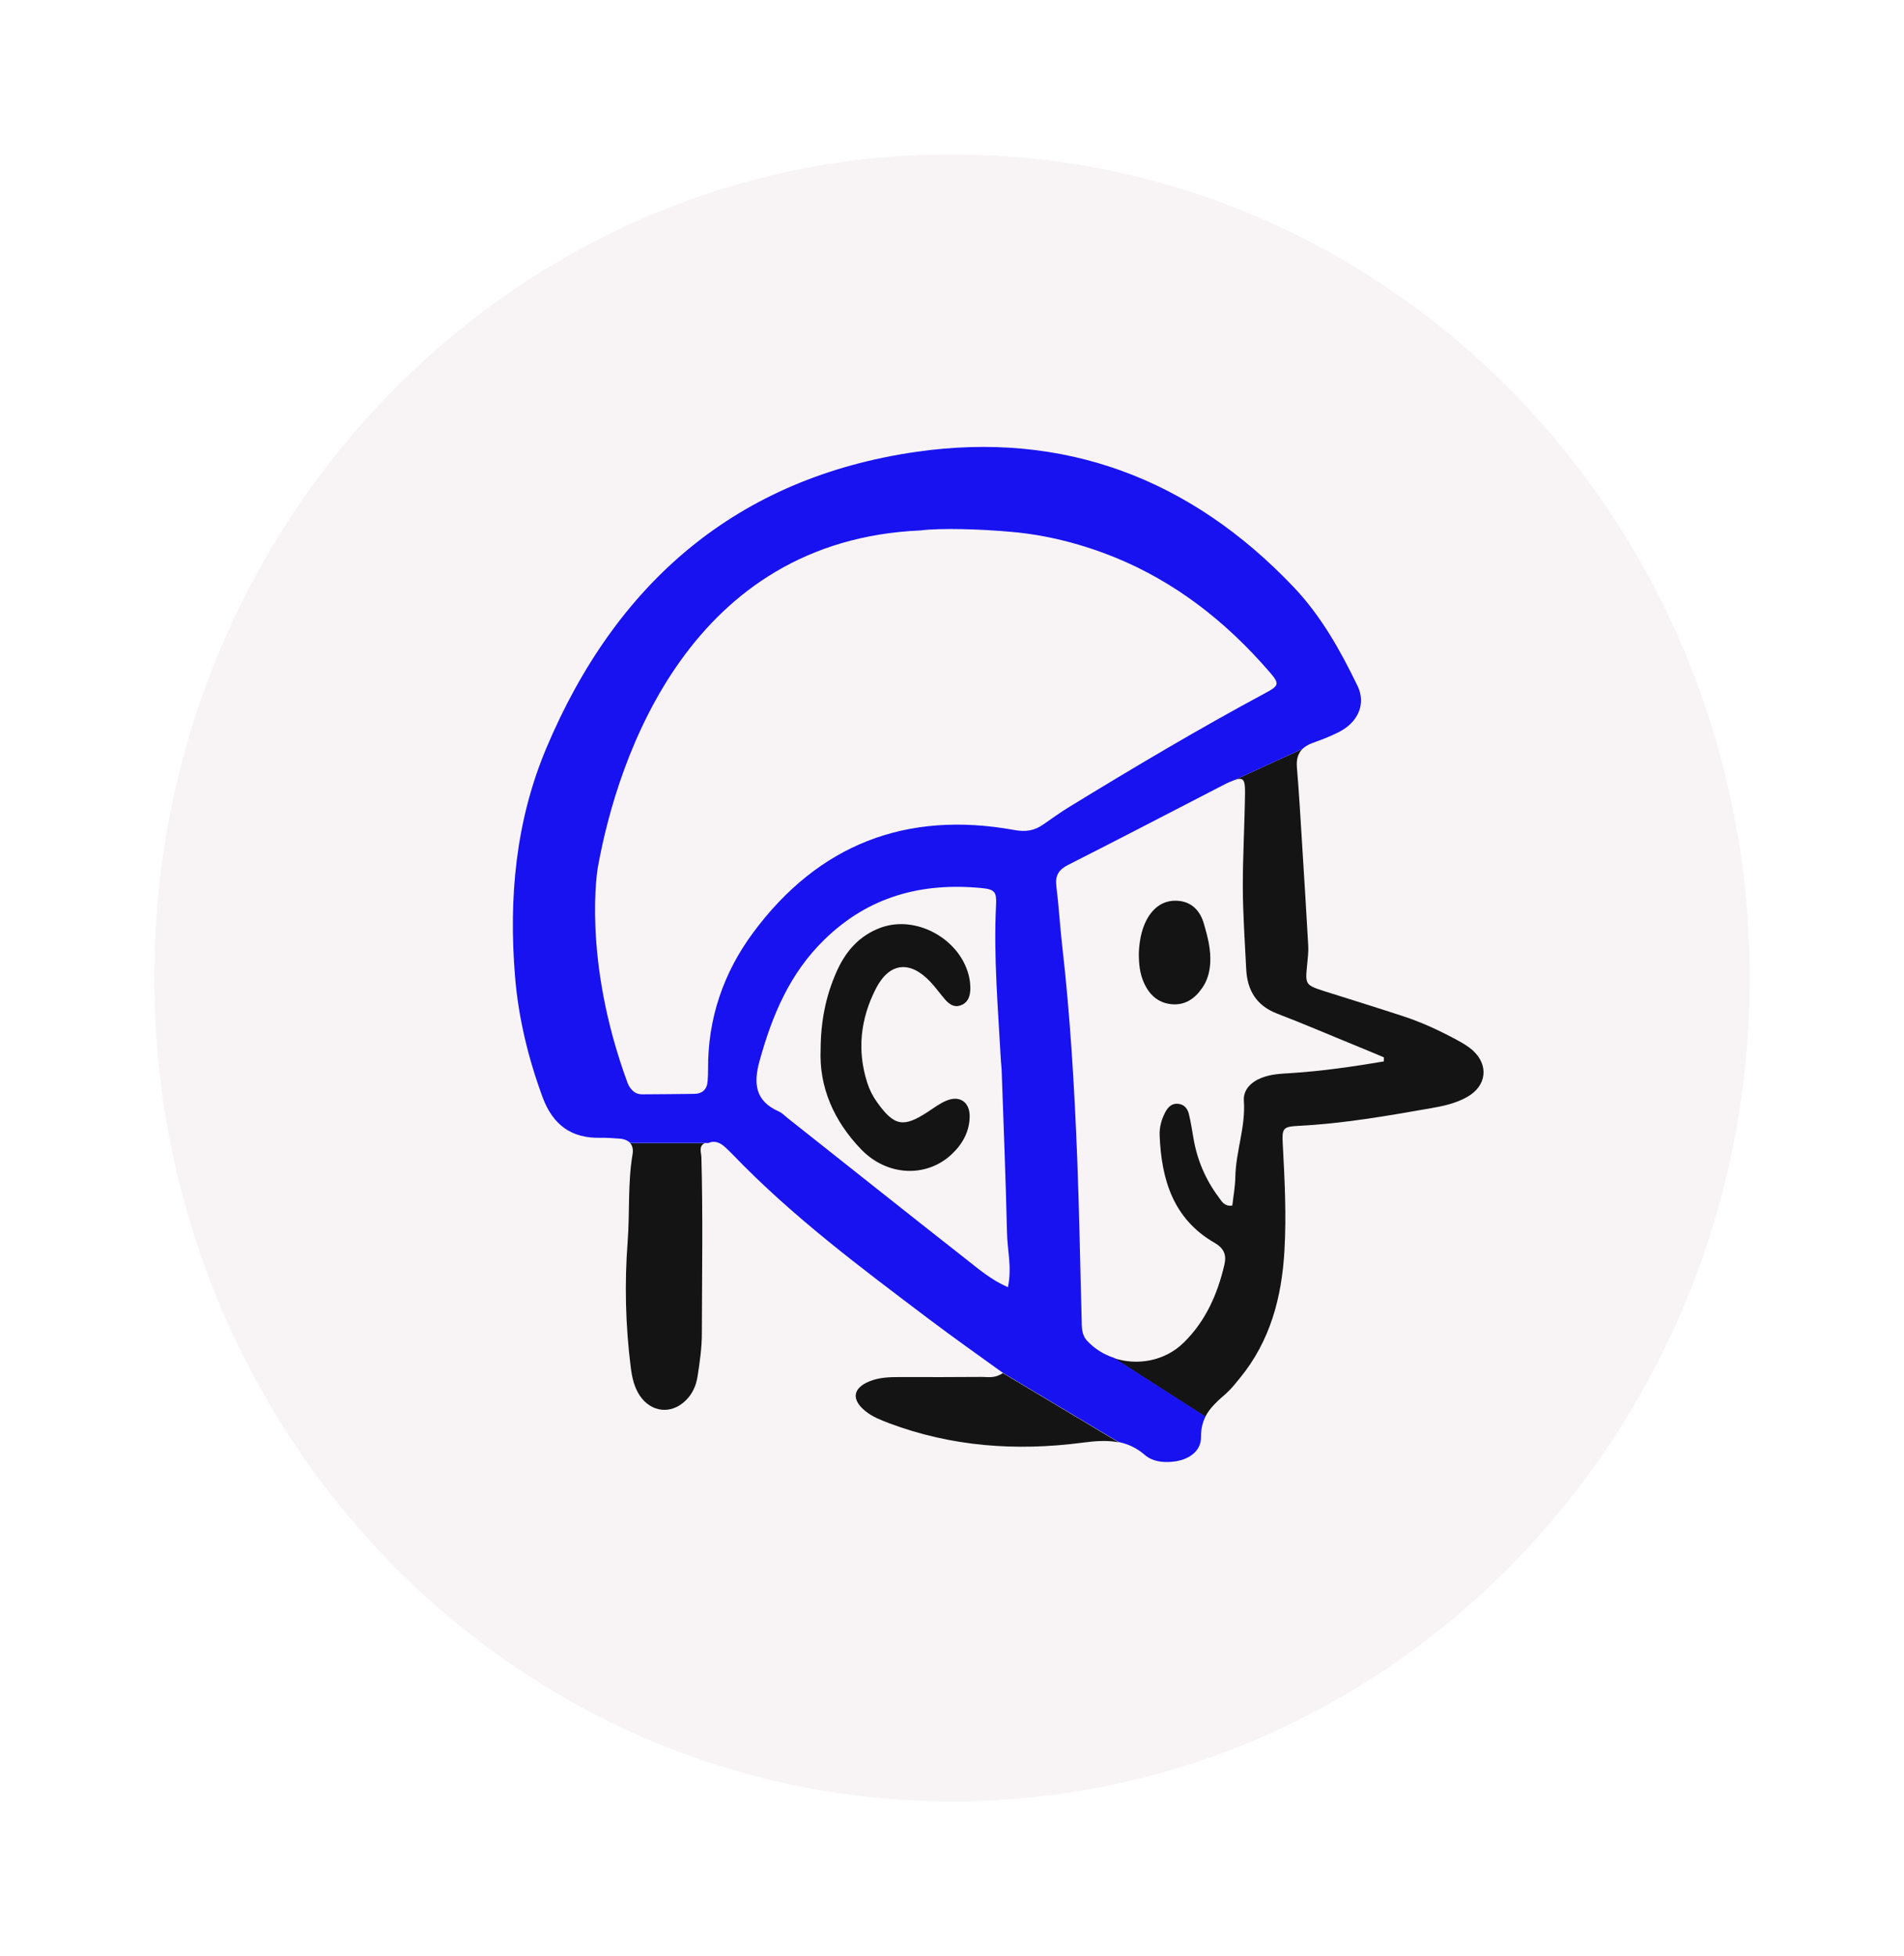
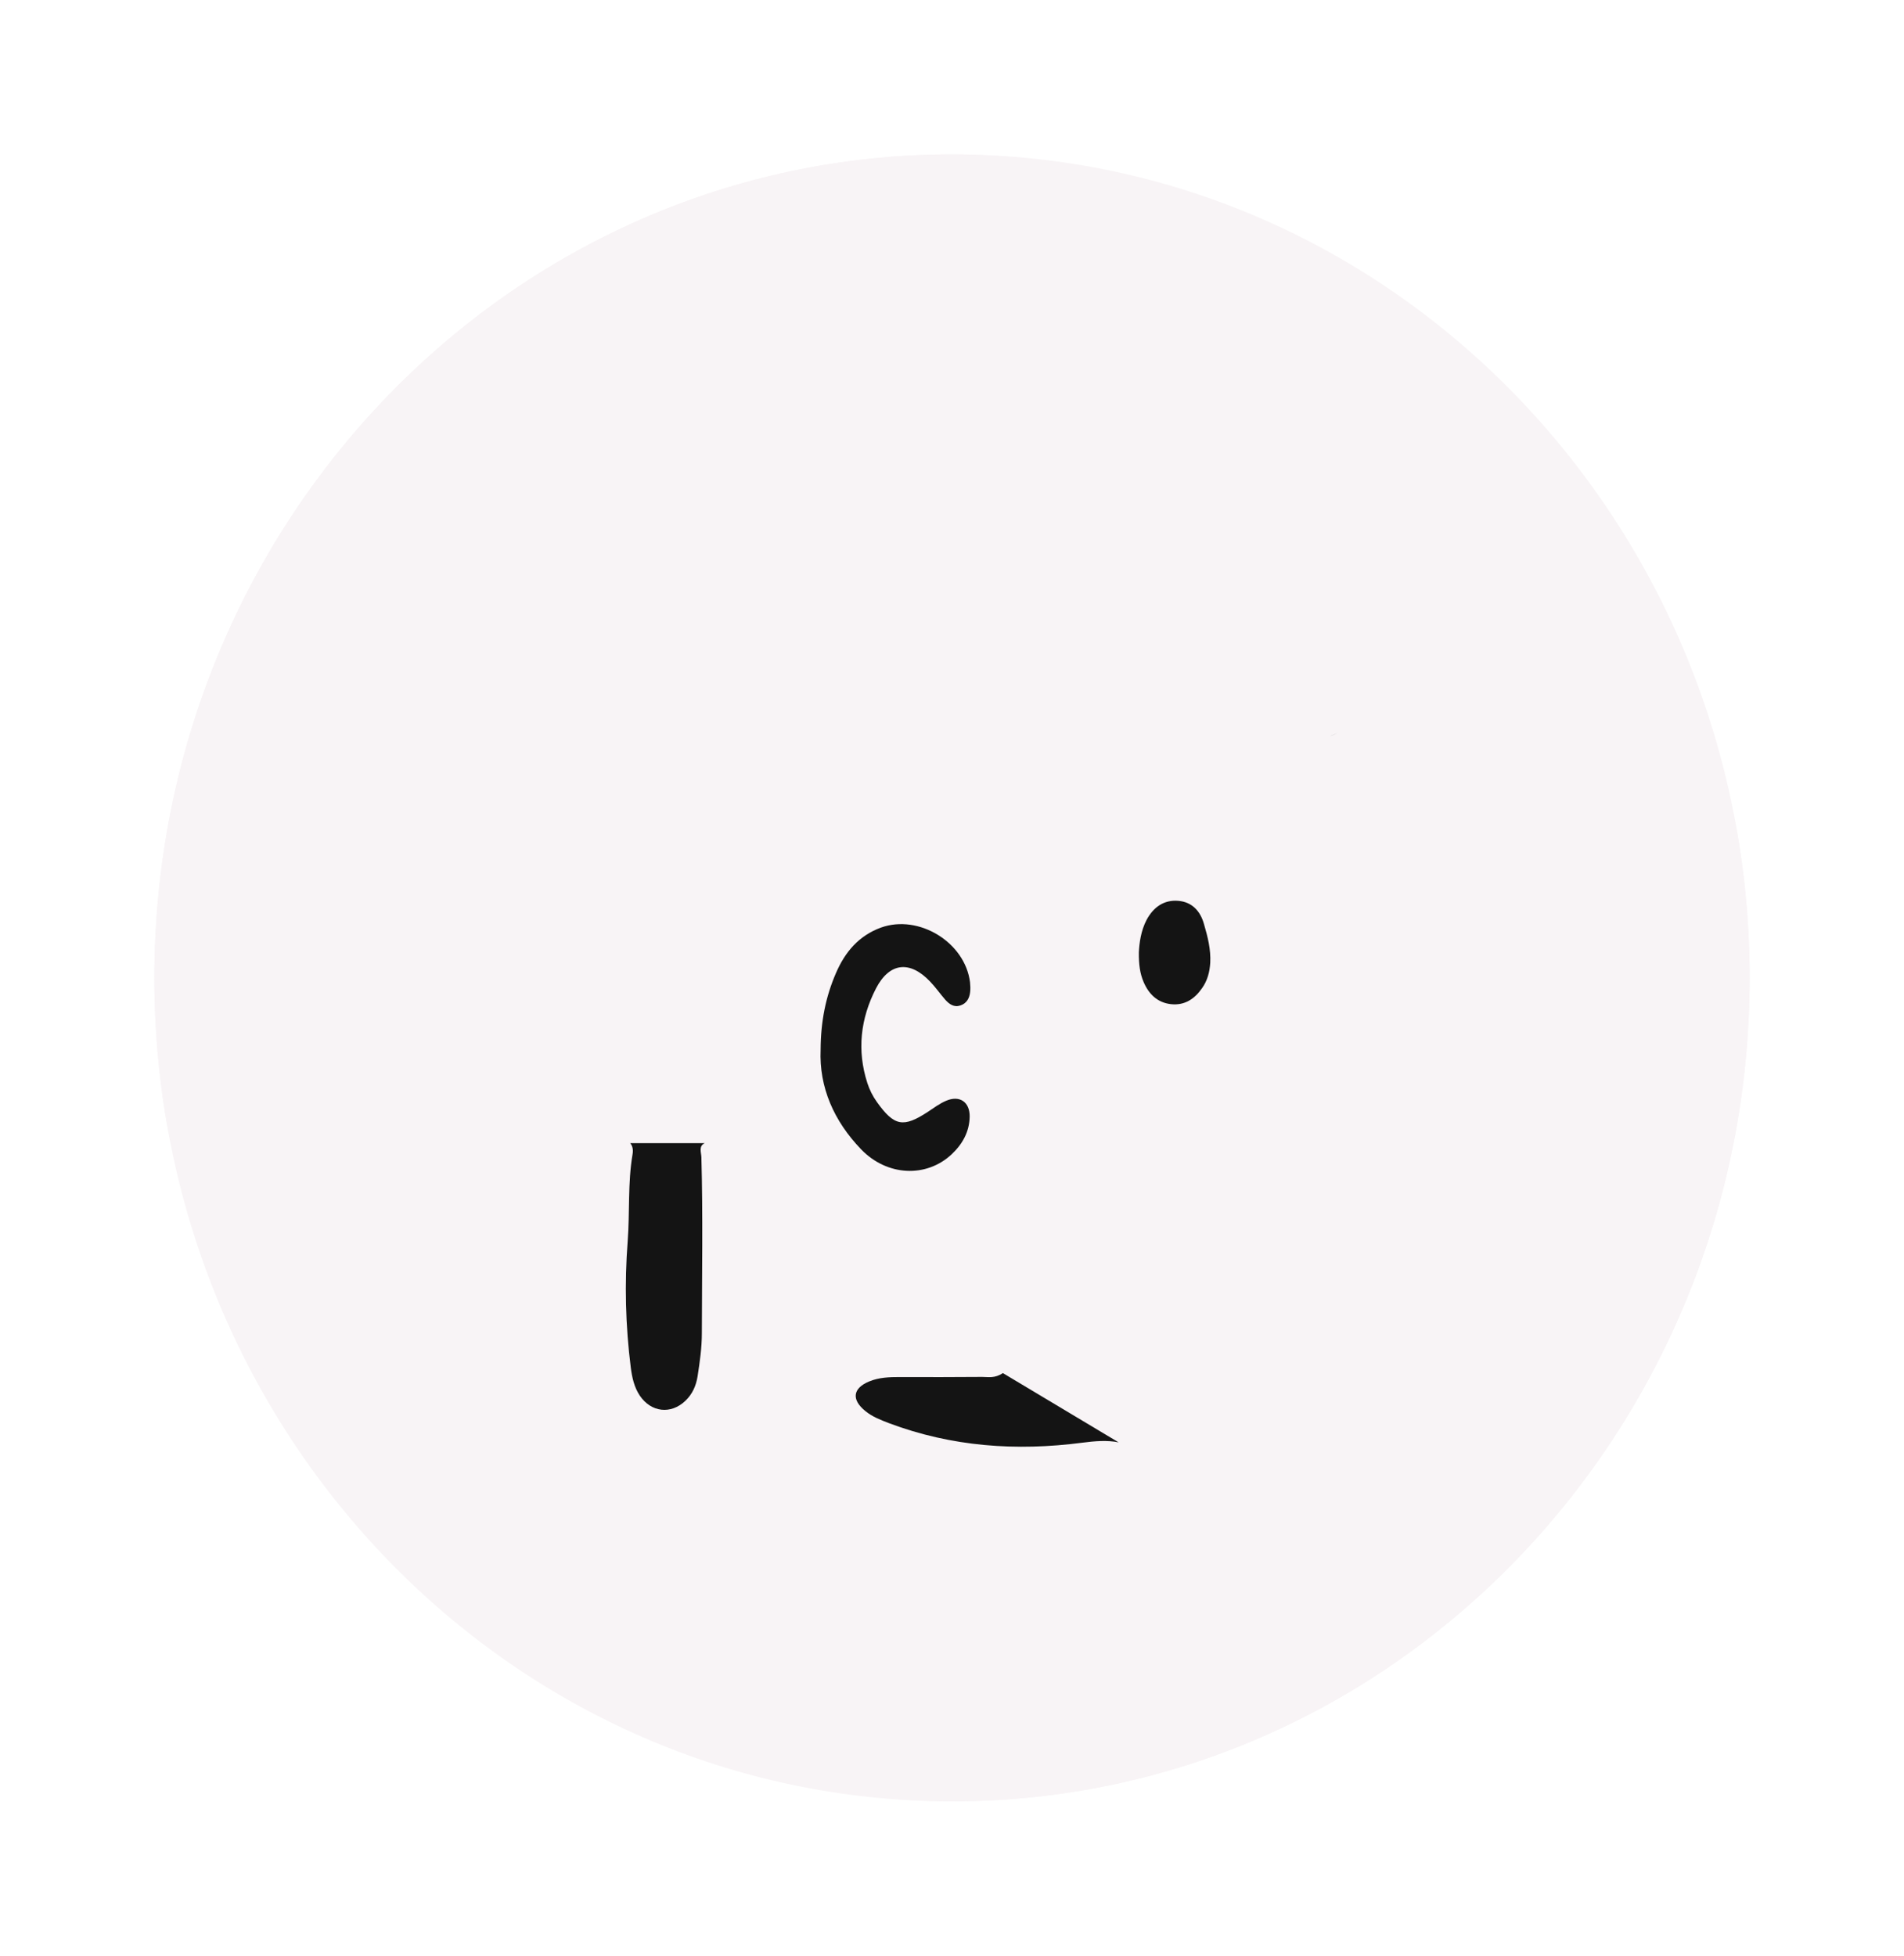
<svg xmlns="http://www.w3.org/2000/svg" width="74" height="76" viewBox="0 0 74 76" fill="none">
  <g filter="url(#filter0_d_2596_2912)">
    <path d="M37 67.004C54.121 67.004 68 52.677 68 35.002C68 17.328 54.121 3 37 3C19.879 3 6 17.328 6 35.002C6 52.677 19.879 67.004 37 67.004Z" fill="#F8F4F6" />
    <g clip-path="url(#clip0_2596_2912)">
      <path d="M37 67.004C54.121 67.004 68 52.677 68 35.002C68 17.328 54.121 3 37 3C19.879 3 6 17.328 6 35.002C6 52.677 19.879 67.004 37 67.004Z" fill="#F8F4F6" />
-       <path d="M57.24 37.82C57.065 37.662 56.849 37.536 56.639 37.423C55.956 37.053 55.251 36.723 54.51 36.484C53.517 36.158 52.52 35.851 51.523 35.535C50.724 35.278 50.724 35.278 50.805 34.47C50.827 34.23 50.859 33.986 50.845 33.747C50.773 32.46 50.693 31.169 50.612 29.882C50.549 28.861 50.49 27.841 50.405 26.82C50.378 26.504 50.45 26.269 50.63 26.098L47.958 27.321C48.322 27.19 48.393 27.285 48.389 27.8C48.375 29.037 48.299 30.275 48.303 31.512C48.308 32.559 48.384 33.607 48.434 34.655C48.474 35.481 48.825 36.077 49.633 36.389C50.684 36.791 51.717 37.238 52.758 37.662C53.104 37.802 53.446 37.947 53.787 38.091C53.787 38.145 53.787 38.195 53.782 38.249C52.574 38.452 51.362 38.629 50.136 38.705C49.758 38.728 49.386 38.746 49.031 38.886C48.627 39.048 48.312 39.342 48.344 39.785C48.416 40.796 48.03 41.744 48.012 42.742C48.007 43.112 47.935 43.483 47.895 43.849C47.585 43.898 47.477 43.677 47.361 43.519C46.853 42.842 46.53 42.078 46.386 41.243C46.332 40.927 46.283 40.606 46.206 40.29C46.152 40.069 46.009 39.902 45.757 39.893C45.546 39.884 45.407 40.015 45.308 40.186C45.147 40.48 45.057 40.796 45.07 41.121C45.138 42.842 45.6 44.372 47.199 45.294C47.567 45.506 47.679 45.763 47.585 46.156C47.316 47.303 46.853 48.351 45.995 49.186C45.268 49.895 44.19 50.085 43.278 49.773L46.844 52.058C47.028 51.697 47.338 51.43 47.661 51.146C47.859 50.97 48.025 50.753 48.196 50.545C49.372 49.109 49.817 47.411 49.92 45.605C50.001 44.232 49.929 42.86 49.857 41.487C49.821 40.832 49.853 40.787 50.486 40.751C52.202 40.665 53.89 40.367 55.574 40.074C56.073 39.988 56.576 39.884 57.025 39.627C57.779 39.202 57.873 38.394 57.24 37.82Z" fill="#141414" />
      <path d="M52.022 25.461L51.681 25.619C51.797 25.569 51.914 25.515 52.022 25.461Z" fill="#141414" />
      <path d="M24.583 41.866C24.395 42.982 24.48 44.115 24.395 45.239C24.269 46.874 24.309 48.513 24.516 50.148C24.565 50.527 24.646 50.907 24.866 51.236C25.306 51.886 26.074 51.977 26.64 51.435C26.91 51.178 27.053 50.852 27.111 50.491C27.197 49.936 27.278 49.376 27.278 48.811C27.282 46.531 27.323 44.251 27.26 41.975C27.255 41.785 27.143 41.541 27.39 41.424H24.493C24.579 41.523 24.619 41.672 24.583 41.866Z" fill="#141414" />
-       <path d="M42.255 49.109C42.026 48.861 42.048 48.568 42.039 48.274C41.981 46.201 41.949 44.129 41.868 42.06C41.761 39.292 41.599 36.529 41.285 33.774C41.195 32.998 41.154 32.221 41.056 31.444C41.006 31.038 41.132 30.808 41.5 30.618C43.508 29.602 45.506 28.559 47.504 27.529C47.599 27.48 47.693 27.43 47.792 27.389C47.855 27.362 47.909 27.34 47.958 27.321L50.63 26.098C50.72 26.012 50.837 25.94 50.98 25.886C51.214 25.8 51.452 25.714 51.681 25.614L52.022 25.456C52.79 25.073 53.096 24.35 52.763 23.659C52.094 22.277 51.349 20.941 50.28 19.816C46.265 15.59 41.334 13.734 35.604 14.56C28.657 15.567 23.955 19.622 21.238 26.062C20.039 28.902 19.769 31.896 20.016 34.935C20.146 36.547 20.528 38.118 21.09 39.645C21.485 40.71 22.208 41.248 23.344 41.216C23.582 41.212 23.824 41.23 24.067 41.248C24.256 41.261 24.404 41.32 24.494 41.419H27.538C27.785 41.306 28.005 41.415 28.194 41.591C28.293 41.681 28.387 41.776 28.481 41.871C30.799 44.282 33.466 46.269 36.12 48.274C37.036 48.965 37.975 49.629 38.972 50.347L43.472 53.038C43.827 53.11 44.168 53.259 44.491 53.539C44.783 53.792 45.174 53.842 45.56 53.806C46.162 53.751 46.687 53.422 46.678 52.844C46.674 52.528 46.741 52.27 46.853 52.049L43.288 49.764C42.897 49.638 42.542 49.416 42.255 49.109ZM39.174 47.023C38.527 46.739 38.06 46.337 37.589 45.967C35.249 44.133 32.923 42.277 30.592 40.435C30.489 40.353 30.39 40.245 30.273 40.196C29.339 39.785 29.276 39.094 29.528 38.204C30.017 36.443 30.7 34.817 32.043 33.512C33.767 31.832 35.828 31.286 38.155 31.512C38.671 31.562 38.738 31.666 38.711 32.185C38.613 34.203 38.792 36.208 38.9 38.222C38.909 38.358 38.927 38.489 38.931 38.624C39.003 40.719 39.089 42.815 39.138 44.91C39.147 45.569 39.336 46.233 39.174 47.023ZM35.779 17.613C36.542 17.514 38.119 17.559 39.336 17.672C39.78 17.712 41.361 17.857 43.342 18.665C45.632 19.6 47.612 21.112 49.332 23.104C49.732 23.564 49.727 23.641 49.184 23.93C46.593 25.321 44.065 26.825 41.554 28.36C41.208 28.572 40.876 28.812 40.544 29.042C40.193 29.286 39.866 29.335 39.416 29.254C35.227 28.495 31.805 29.814 29.263 33.255C28.122 34.799 27.507 36.574 27.52 38.534C27.52 38.696 27.516 38.859 27.502 39.017C27.48 39.337 27.296 39.505 26.982 39.509C26.312 39.518 25.643 39.523 24.974 39.527C24.857 39.527 24.767 39.505 24.687 39.459C24.687 39.459 24.489 39.351 24.386 39.071C22.603 34.217 23.236 30.704 23.236 30.704C24.022 26.346 26.847 18.001 35.779 17.613Z" fill="#1812F1" />
      <path d="M38.177 50.509C37.108 50.518 36.035 50.518 34.966 50.514C34.562 50.514 34.162 50.527 33.781 50.685C33.143 50.947 33.084 51.39 33.628 51.832C33.902 52.058 34.225 52.18 34.553 52.307C36.992 53.223 39.506 53.399 42.066 53.065C42.551 53.002 43.027 52.961 43.476 53.052L38.977 50.36C38.658 50.573 38.411 50.509 38.177 50.509Z" fill="#141414" />
      <path d="M45.798 32.008C45.236 31.959 44.828 32.257 44.567 32.74C44.338 33.173 44.28 33.657 44.262 34.013C44.258 34.492 44.307 34.835 44.446 35.16C44.648 35.634 44.985 35.964 45.51 36.023C46.045 36.081 46.431 35.819 46.723 35.395C46.929 35.102 47.015 34.772 47.037 34.415C47.064 33.896 46.938 33.404 46.795 32.916C46.656 32.41 46.332 32.053 45.798 32.008Z" fill="#141414" />
      <path d="M34.239 33.047C33.372 33.364 32.837 34.005 32.487 34.822C32.092 35.734 31.899 36.696 31.894 37.789C31.831 39.252 32.411 40.566 33.466 41.663C34.477 42.715 36.008 42.779 36.991 41.853C37.409 41.46 37.678 40.977 37.687 40.39C37.692 39.825 37.297 39.554 36.776 39.776C36.524 39.88 36.3 40.051 36.066 40.205C35.11 40.832 34.755 40.769 34.081 39.825C33.92 39.599 33.794 39.351 33.709 39.085C33.3 37.816 33.444 36.583 34.045 35.413C34.571 34.398 35.366 34.316 36.156 35.152C36.363 35.368 36.538 35.621 36.735 35.847C36.892 36.023 37.077 36.159 37.328 36.073C37.571 35.992 37.678 35.793 37.705 35.553C37.719 35.432 37.714 35.301 37.701 35.174C37.508 33.616 35.707 32.519 34.239 33.047Z" fill="#141414" />
    </g>
  </g>
  <defs>
    <filter id="filter0_d_2596_2912" x="0" y="0" width="74" height="76.005" filterUnits="userSpaceOnUse" color-interpolation-filters="sRGB">
      <feFlood flood-opacity="0" result="BackgroundImageFix" />
      <feColorMatrix in="SourceAlpha" type="matrix" values="0 0 0 0 0 0 0 0 0 0 0 0 0 0 0 0 0 0 127 0" result="hardAlpha" />
      <feOffset dy="3" />
      <feGaussianBlur stdDeviation="3" />
      <feComposite in2="hardAlpha" operator="out" />
      <feColorMatrix type="matrix" values="0 0 0 0 0 0 0 0 0 0 0 0 0 0 0 0 0 0 0.25 0" />
      <feBlend mode="normal" in2="BackgroundImageFix" result="effect1_dropShadow_2596_2912" />
      <feBlend mode="normal" in="SourceGraphic" in2="effect1_dropShadow_2596_2912" result="shape" />
    </filter>
    <clipPath id="clip0_2596_2912">
      <rect x="6" y="3" width="62" height="64" rx="31" fill="white" />
    </clipPath>
  </defs>
</svg>